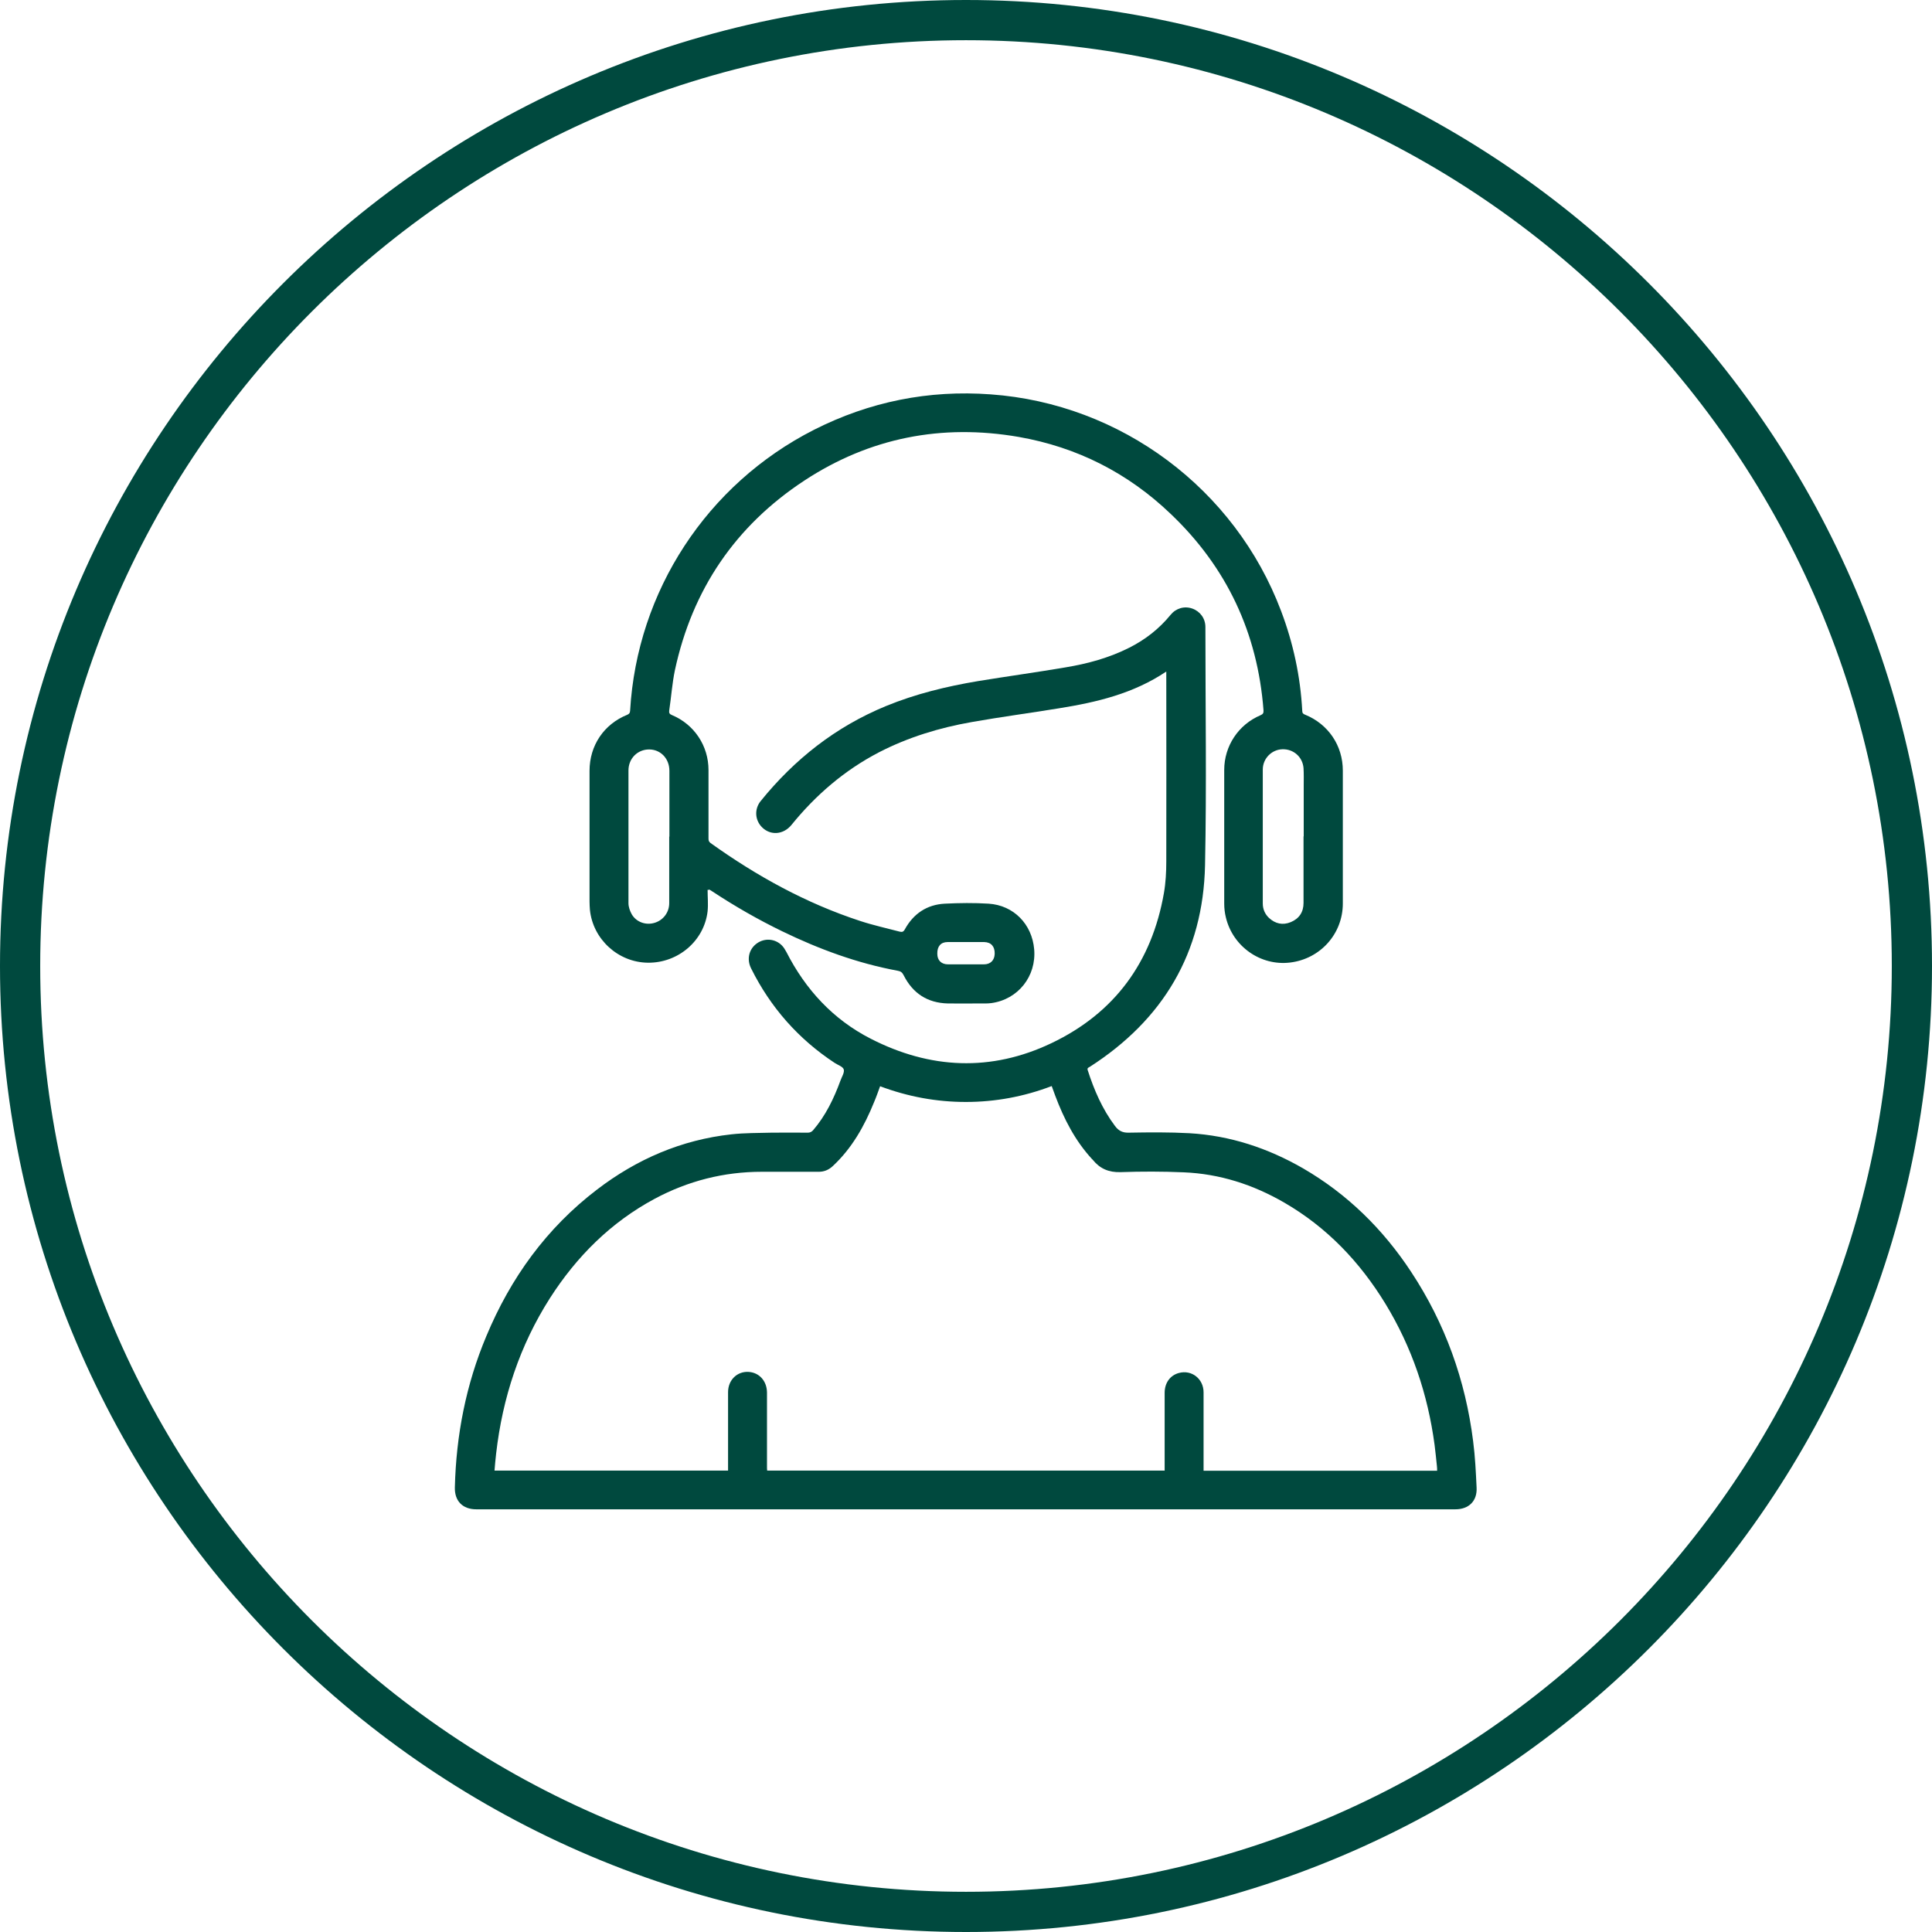
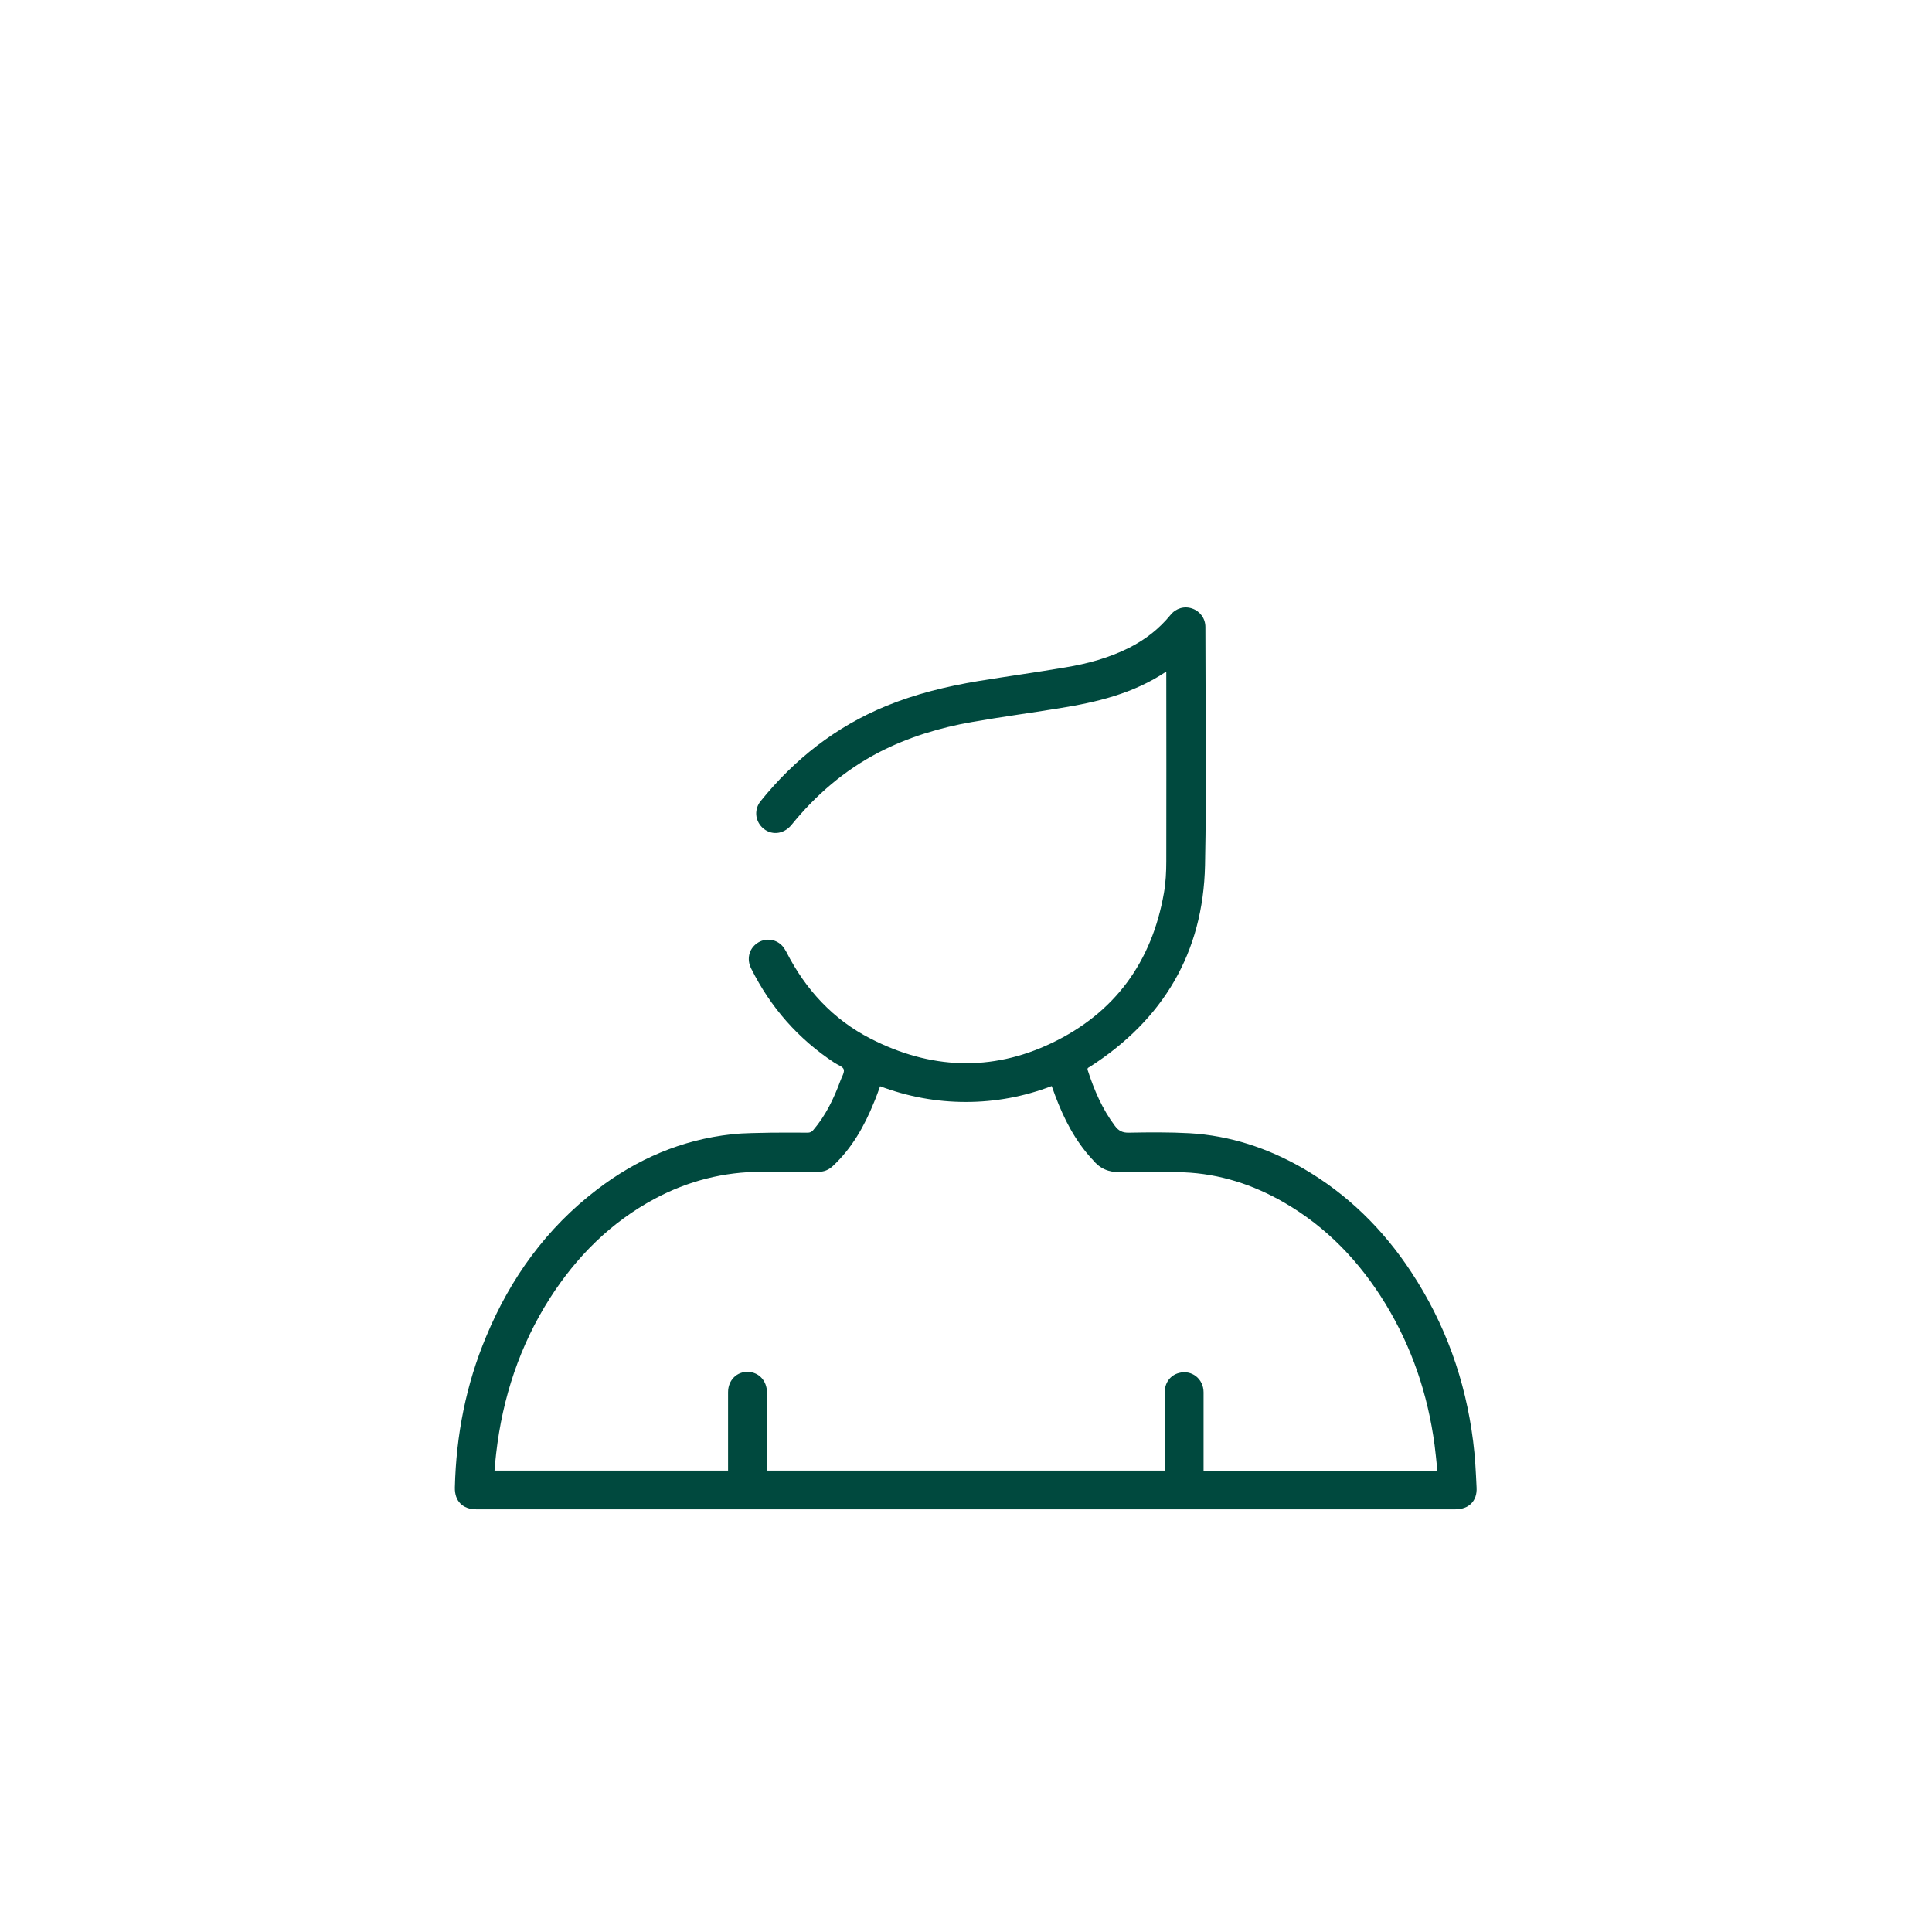
<svg xmlns="http://www.w3.org/2000/svg" id="Layer_2" viewBox="0 0 105.72 105.72">
  <defs>
    <style>
      .cls-1 {
        fill: #00493e;
      }
    </style>
  </defs>
  <g id="Layer_1-2" data-name="Layer_1">
    <g>
-       <path class="cls-1" d="M52.86,105.72C23.71,105.72,0,82.01,0,52.86S23.71,0,52.86,0s52.86,23.71,52.86,52.86-23.71,52.86-52.86,52.86ZM52.86,2.2C24.93,2.2,2.2,24.93,2.2,52.86s22.73,50.66,50.66,50.66,50.66-22.73,50.66-50.66S80.79,2.2,52.86,2.2Z" />
      <g>
        <path class="cls-1" d="M63.83,36.74c-1.81,1.22-3.83,1.69-5.89,2.02-1.59.26-3.18.47-4.76.75-1.77.31-3.48.83-5.09,1.66-1.88.98-3.45,2.33-4.78,3.97-.44.54-1.15.59-1.61.13-.39-.39-.43-.99-.08-1.43,1.86-2.3,4.11-4.07,6.85-5.2,1.63-.67,3.32-1.08,5.05-1.37,1.59-.26,3.19-.48,4.78-.75,1.21-.2,2.39-.52,3.5-1.08.87-.44,1.63-1.03,2.25-1.79.3-.37.76-.5,1.19-.35.43.15.72.54.72,1.01,0,4.35.07,8.7-.02,13.04-.1,4.78-2.29,8.45-6.31,11.03-.07.04-.15.06-.11.18.35,1.09.8,2.13,1.49,3.05.2.27.42.38.76.37,1.11-.02,2.22-.03,3.32.03,2.22.13,4.28.81,6.21,1.92,2.43,1.41,4.38,3.33,5.92,5.67,1.86,2.82,2.97,5.92,3.39,9.26.11.84.15,1.69.19,2.54.04.73-.42,1.19-1.16,1.19-12.74,0-25.48,0-38.22,0-5.12,0-10.24,0-15.36,0-.74,0-1.19-.45-1.17-1.2.07-2.86.61-5.63,1.72-8.27,1.33-3.19,3.29-5.91,6.05-8.02,2.18-1.67,4.63-2.73,7.37-3.03.72-.08,1.46-.07,2.19-.09.66-.01,1.32,0,1.98,0,.12,0,.21-.04.29-.13.69-.8,1.14-1.74,1.5-2.72.07-.2.23-.44.18-.61-.05-.16-.32-.24-.5-.36-1.99-1.31-3.51-3.04-4.57-5.17-.25-.5-.12-1.06.32-1.37.42-.3.99-.26,1.36.11.1.1.18.23.25.36,1.05,2.06,2.56,3.7,4.62,4.75,3.24,1.66,6.58,1.82,9.89.24,3.46-1.65,5.49-4.44,6.15-8.21.1-.57.13-1.16.13-1.74.01-3.39,0-6.78,0-10.16,0-.06,0-.13,0-.23ZM63.73,80.48v-.21c0-1.35,0-2.7,0-4.05,0-.55.3-.96.78-1.09.7-.19,1.35.32,1.35,1.06,0,1.36,0,2.72,0,4.08v.21h12.78c0-.09,0-.16-.01-.24-.04-.39-.08-.79-.13-1.18-.37-2.76-1.24-5.34-2.69-7.72-1.4-2.29-3.2-4.18-5.53-5.53-1.71-.99-3.54-1.58-5.51-1.66-1.15-.05-2.3-.05-3.45-.01-.65.02-1.13-.19-1.52-.67-.01-.01-.02-.03-.04-.04-.93-1.01-1.54-2.2-2.02-3.48-.06-.17-.12-.34-.19-.52-1.52.58-3.09.87-4.7.87-1.61,0-3.17-.29-4.69-.86-.11.3-.21.59-.33.87-.53,1.31-1.21,2.52-2.25,3.49-.23.22-.5.33-.81.32-1.03,0-2.05,0-3.08,0-2.08,0-4.04.5-5.87,1.48-2.4,1.29-4.27,3.16-5.73,5.44-1.65,2.59-2.59,5.44-2.94,8.49-.04.31-.06.62-.09.94h12.78v-.22c0-1.36,0-2.71,0-4.07,0-.66.49-1.14,1.11-1.11.59.03,1.01.49,1.02,1.12,0,1.36,0,2.71,0,4.07,0,.07,0,.14.01.21h21.73Z" />
-         <path class="cls-1" d="M38.72,48.69c0,.39.04.79,0,1.18-.19,1.62-1.62,2.83-3.27,2.81-1.63-.02-3.01-1.29-3.17-2.9-.01-.15-.02-.29-.02-.44,0-2.39,0-4.77,0-7.16,0-1.38.78-2.55,2.07-3.07.11-.05.14-.1.15-.22.38-6.54,4.2-12.39,10.06-15.37,3.04-1.54,6.27-2.19,9.67-1.94,7.13.51,13.37,5.17,15.89,11.85.67,1.77,1.06,3.59,1.16,5.47,0,.12.05.17.16.21,1.27.52,2.06,1.69,2.06,3.06,0,2.42,0,4.84,0,7.27,0,1.66-1.23,3.03-2.88,3.23-1.61.2-3.14-.87-3.52-2.47-.06-.24-.09-.5-.09-.75,0-2.44,0-4.88,0-7.32,0-1.31.78-2.48,1.98-2.99.14-.06.18-.12.17-.27-.32-4.23-2.01-7.83-5.08-10.75-2.34-2.24-5.12-3.65-8.31-4.21-4.22-.73-8.16.04-11.74,2.39-3.77,2.48-6.13,5.96-7.08,10.38-.15.72-.2,1.47-.31,2.2-.02.13.02.2.15.25,1.22.51,2,1.68,2,3.01,0,1.25,0,2.5,0,3.75,0,.1.02.17.11.24,2.53,1.81,5.23,3.3,8.2,4.27.7.23,1.43.39,2.15.58.13.03.2.02.28-.12.47-.86,1.21-1.36,2.19-1.41.8-.04,1.6-.05,2.4,0,1.37.09,2.37,1.12,2.49,2.49.13,1.48-.88,2.75-2.34,2.95-.23.03-.46.02-.69.02-.57,0-1.13.01-1.7,0-1.11-.03-1.91-.55-2.41-1.54-.08-.16-.16-.22-.33-.25-2.21-.41-4.3-1.18-6.32-2.16-1.32-.64-2.59-1.37-3.82-2.18-.05-.03-.11-.07-.16-.1-.02,0-.04.01-.06.02ZM36.63,45.78c0-1.2,0-2.4,0-3.6,0-.67-.48-1.17-1.11-1.17-.63,0-1.13.49-1.13,1.15,0,2.42,0,4.84,0,7.26,0,.21.08.43.18.61.25.43.77.61,1.24.47.48-.14.81-.57.81-1.08,0-1.21,0-2.43,0-3.64ZM71.34,45.77h0c0-.92,0-1.85,0-2.77,0-.32.01-.65-.01-.97-.05-.61-.55-1.05-1.16-1.03-.59.02-1.07.51-1.07,1.11,0,2.44,0,4.89,0,7.33,0,.31.12.58.34.79.35.32.75.41,1.19.23.46-.19.7-.55.7-1.05,0-1.21,0-2.43,0-3.64ZM52.87,52.77c.32,0,.65,0,.97,0,.36,0,.58-.22.59-.58.01-.39-.19-.63-.57-.64-.67,0-1.34,0-2.01,0-.37,0-.57.24-.56.64,0,.36.22.58.59.58.33,0,.66,0,.99,0Z" />
      </g>
    </g>
  </g>
</svg>